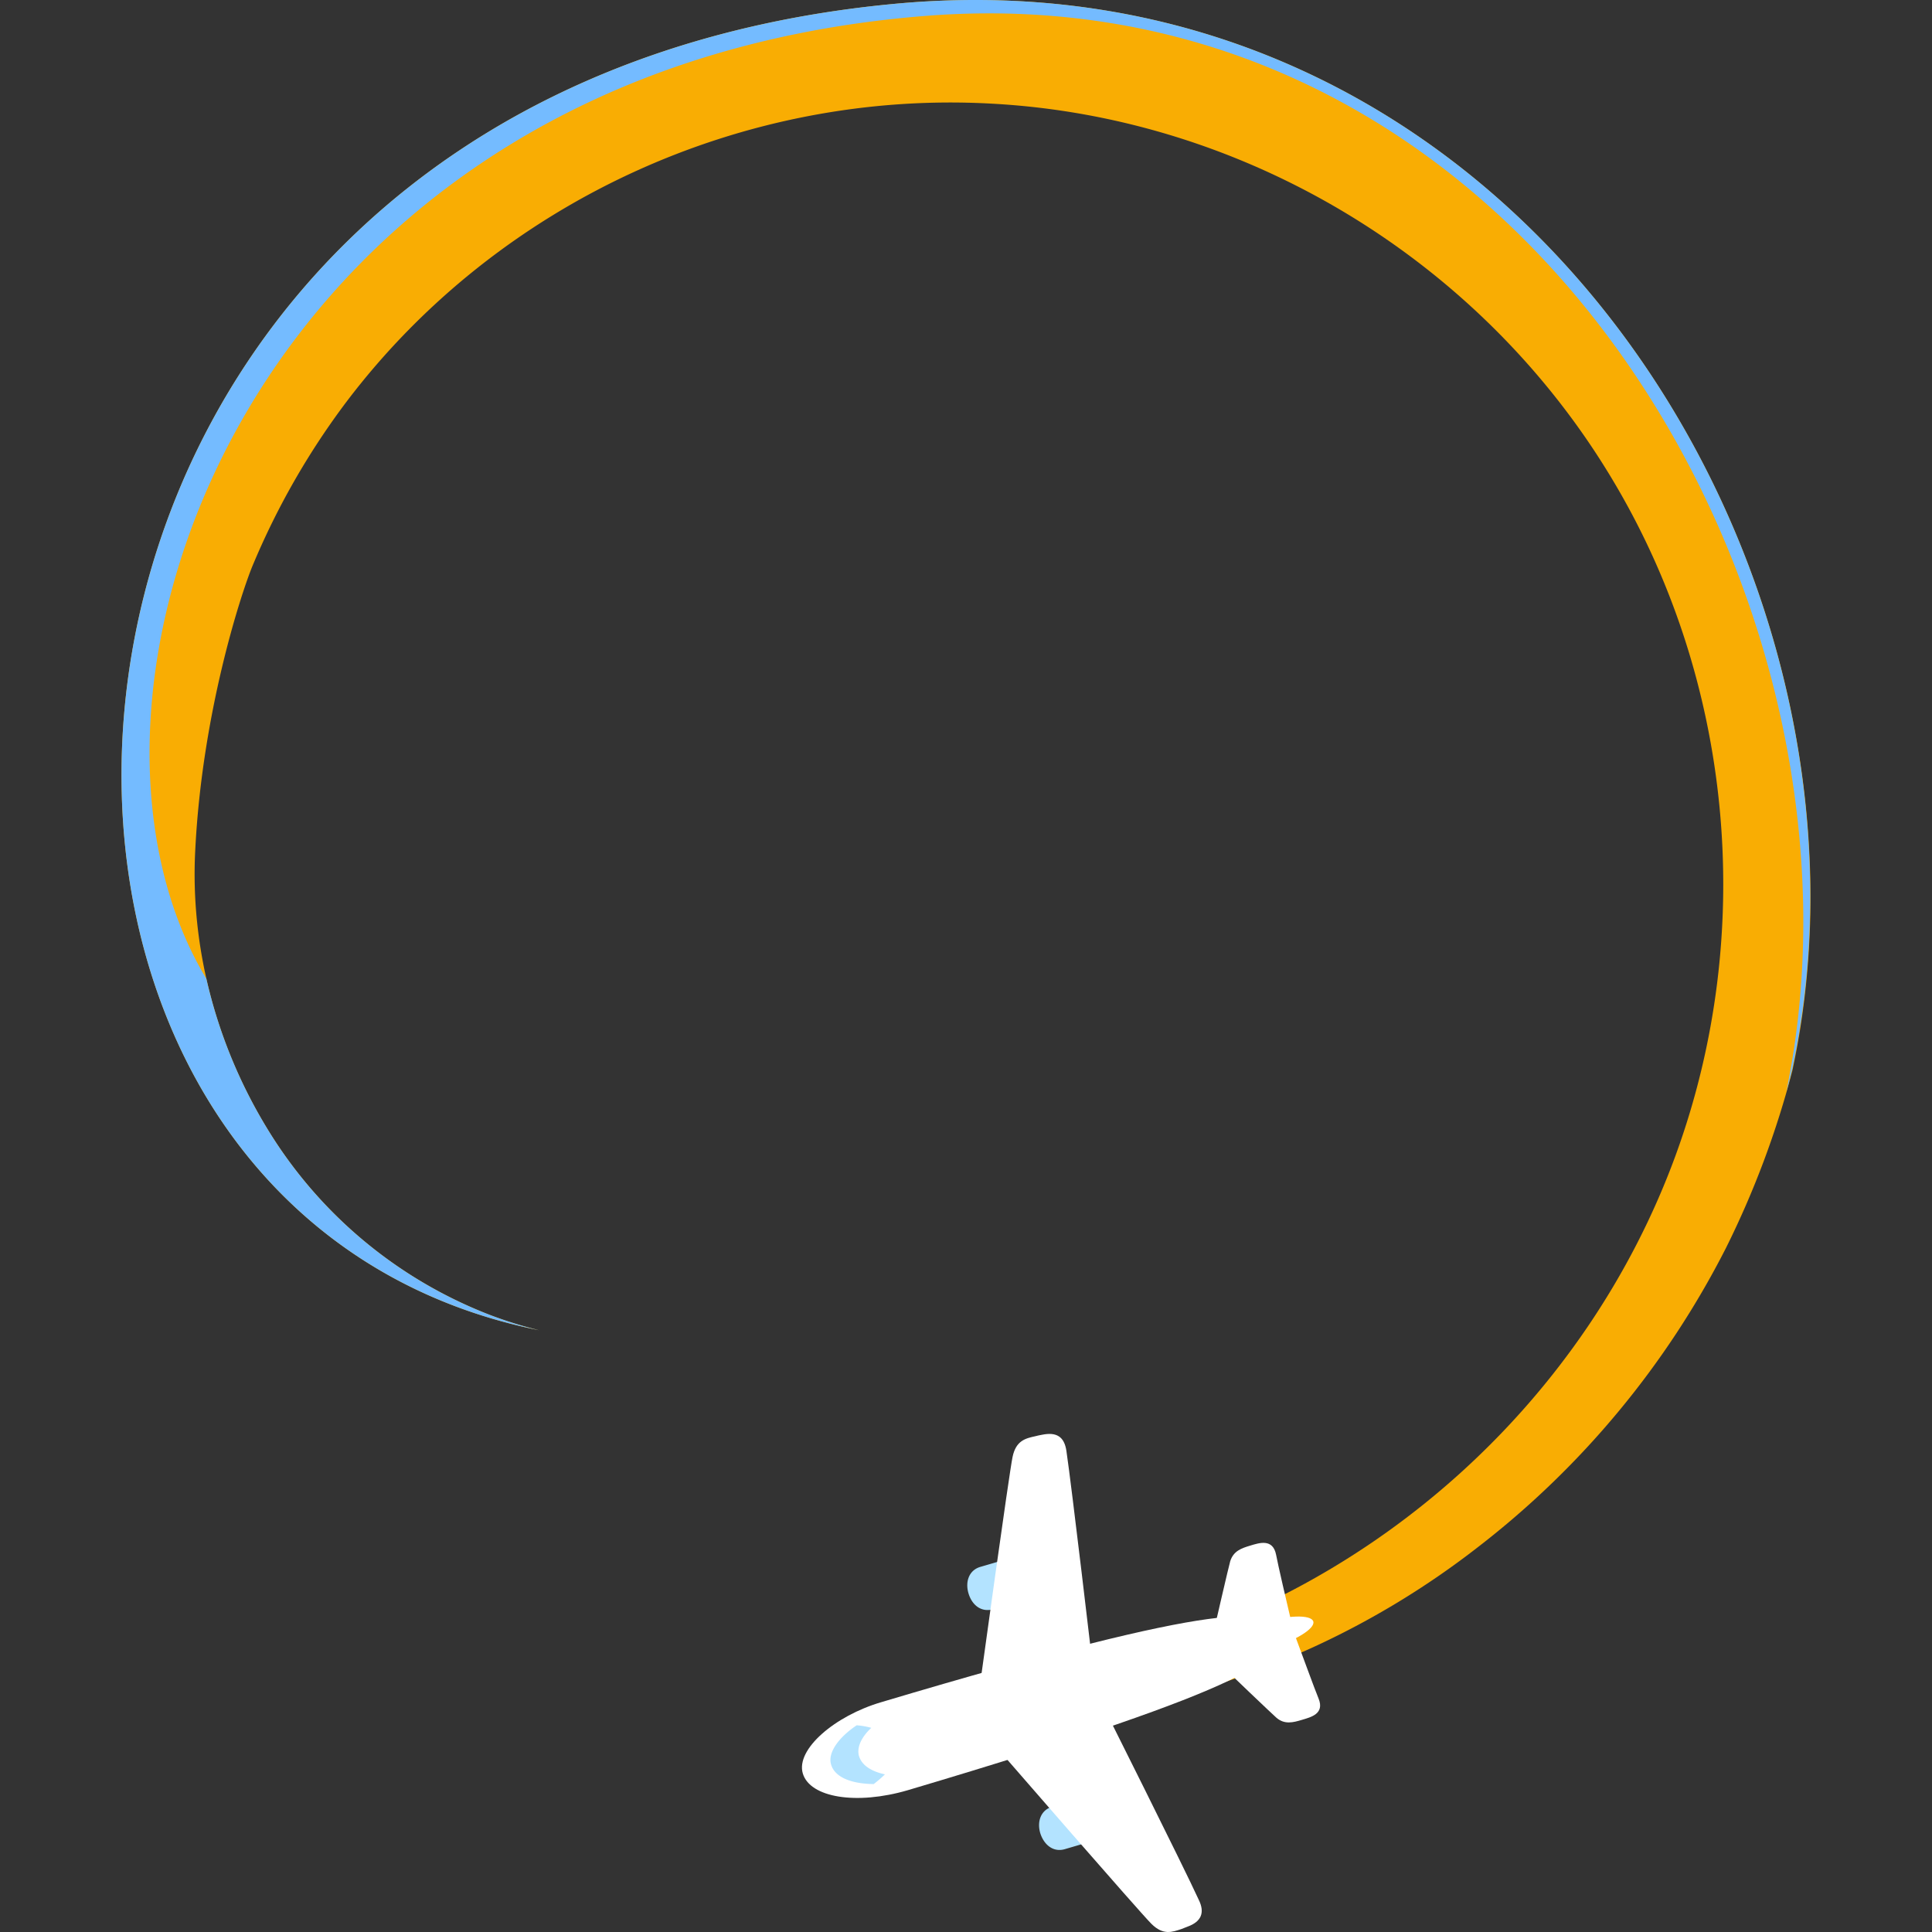
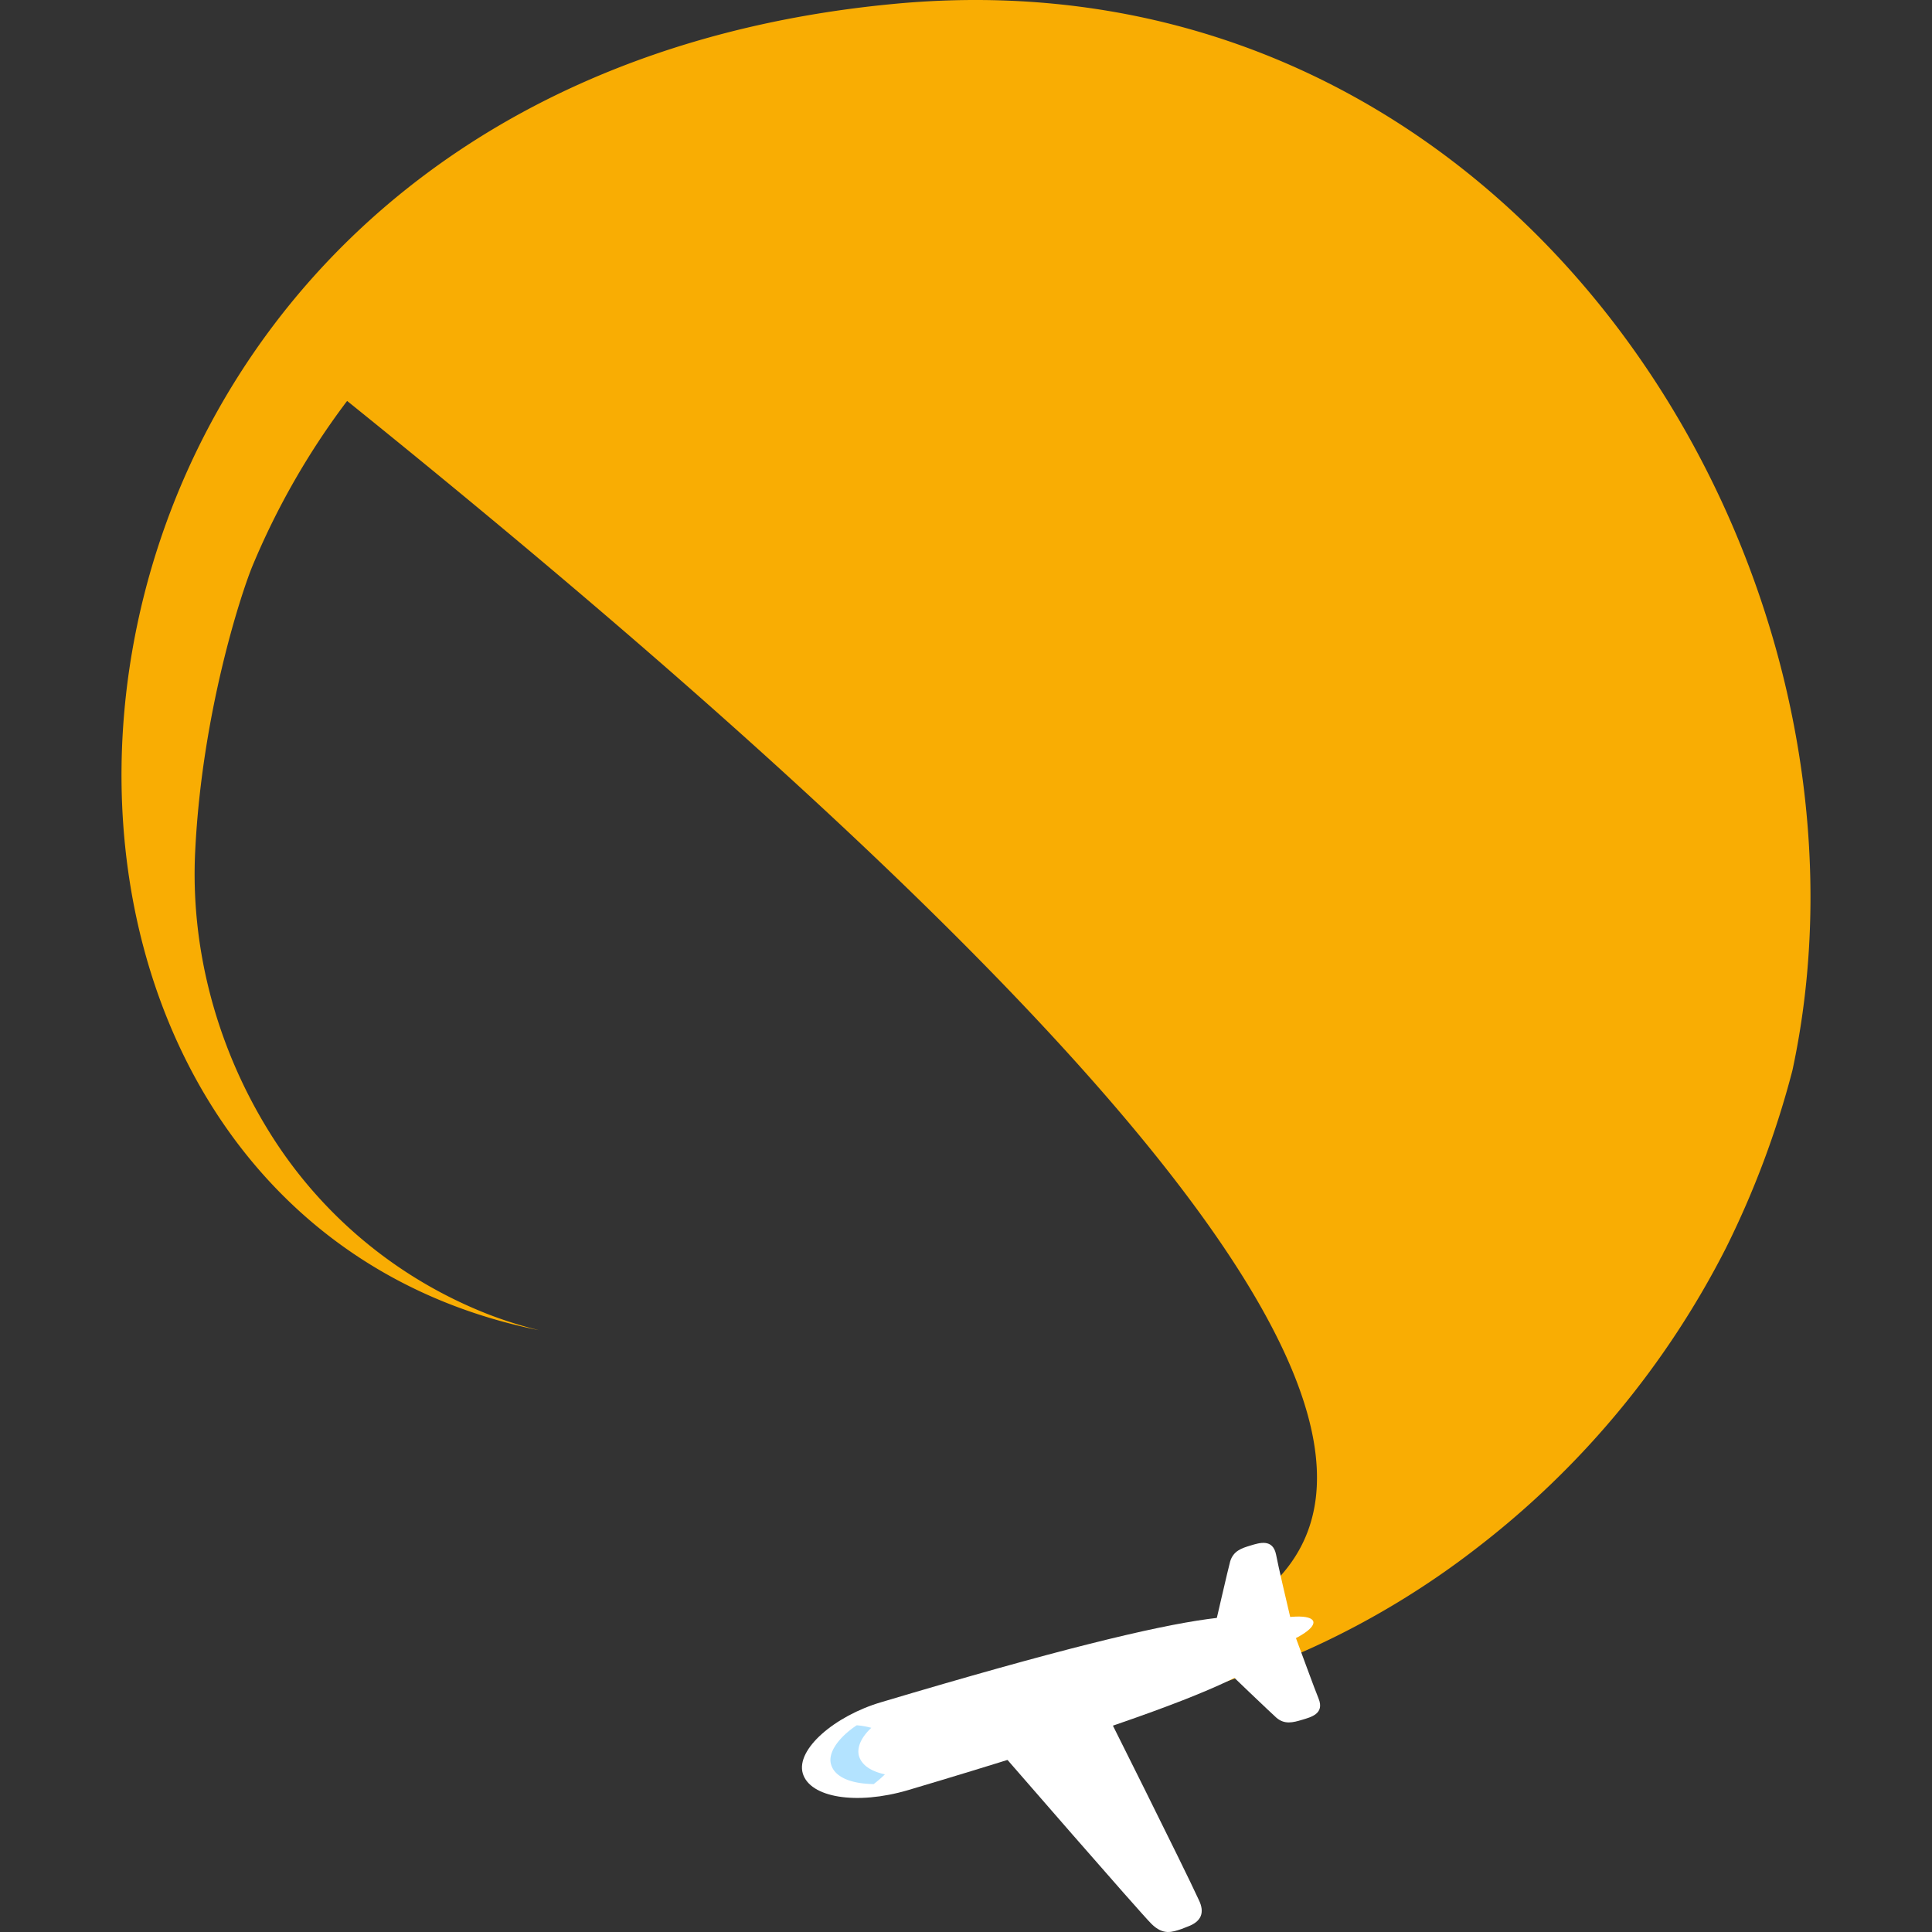
<svg xmlns="http://www.w3.org/2000/svg" width="600" height="600" viewBox="0 0 600 600">
  <rect x="0" y="0" width="600" height="600" fill="#333333" stroke="none" />
  <defs>
    <clipPath id="clip-Custom_Size_1">
      <rect width="600" height="600" />
    </clipPath>
  </defs>
  <g id="Custom_Size_1" data-name="Custom Size – 1" clip-path="url(#clip-Custom_Size_1)">
    <g id="loader" transform="translate(119.398 238.394)">
-       <path id="Path_2" data-name="Path 2" d="M157.4-237.107C-129.169-209.432-148.463,135.168,48.03,174.724a130.265,130.265,0,0,1-15.342-4.773,139.915,139.915,0,0,1-69.265-58.123C-52.3,85.958-60.344,55.64-58.761,25.621c2.1-42.369,14.041-79.095,17.705-88.093A234.738,234.738,0,0,1-11.6-113.883c46.957-61.8,123.015-96.667,200.329-92.313,78.487,4.26,151.184,48.3,191.919,115.561,38.263,63.017,45.581,141.734,20.4,210.85C373.294,196.281,308.2,255.177,229.99,275.657h0c-9.846,2.687-6.287,18.027,3.8,15.868,9.159-1.538,18.367-4.636,27.047-7.49A289.458,289.458,0,0,0,288.117,273.3a259.88,259.88,0,0,0,51.608-31.329,274.507,274.507,0,0,0,76.811-92.635,283.623,283.623,0,0,0,20.723-55.327C470.73-61.674,351.419-256.072,157.4-237.107Z" transform="translate(0 0)" fill="#f9ad03" />
-       <path id="Path_3" data-name="Path 3" d="M168.616-233.5C355.59-247.872,466.742-50.6,435.362,100.585c.718-2.191,1.177-4.389,1.77-6.713C470.73-61.674,351.419-256.072,157.4-237.107-129.169-209.432-148.463,135.168,48.03,174.724a130.268,130.268,0,0,1-15.342-4.773,139.915,139.915,0,0,1-69.265-58.123A155.879,155.879,0,0,1-55.316,65.559C-109.039-23.581-41.585-217.254,168.616-233.5Z" transform="translate(0 0)" fill="#74bbff" />
+       <path id="Path_2" data-name="Path 2" d="M157.4-237.107C-129.169-209.432-148.463,135.168,48.03,174.724a130.265,130.265,0,0,1-15.342-4.773,139.915,139.915,0,0,1-69.265-58.123C-52.3,85.958-60.344,55.64-58.761,25.621c2.1-42.369,14.041-79.095,17.705-88.093A234.738,234.738,0,0,1-11.6-113.883C373.294,196.281,308.2,255.177,229.99,275.657h0c-9.846,2.687-6.287,18.027,3.8,15.868,9.159-1.538,18.367-4.636,27.047-7.49A289.458,289.458,0,0,0,288.117,273.3a259.88,259.88,0,0,0,51.608-31.329,274.507,274.507,0,0,0,76.811-92.635,283.623,283.623,0,0,0,20.723-55.327C470.73-61.674,351.419-256.072,157.4-237.107Z" transform="translate(0 0)" fill="#f9ad03" />
      <path id="Path_4" data-name="Path 4" d="M310.162,346.521c2.24,7.489-4.41,16.264-114.767,49.023-16.027,4.708-30.4,2.309-32.641-5.179s9.928-17.915,24.378-22.152C295.786,335.792,307.921,339.032,310.162,346.521Z" transform="translate(-32.831 -77.985)" fill="#fff" />
-       <path id="Path_5" data-name="Path 5" d="M265.638,405.1a6.871,6.871,0,0,1,4.018,13.141l-14.056,4.12c-3.547,1.061-6.47-1.243-7.656-4.924-1.062-3.548.092-7.156,3.64-8.217Z" transform="translate(-44.271 -86.493)" fill="#b3e3ff" />
      <path id="Path_6" data-name="Path 6" d="M234.155,388.354s42.853,49.363,46.515,52.99,6.429,2.543,9.323,1.592c.394-.118,1.451-.606,1.844-.724,4.344-1.557,5.473-4.386,3.513-8.352-4.509-9.9-29.88-60.544-29.88-60.544Z" transform="translate(-42.468 -82.257)" fill="#fff" />
      <path id="Path_7" data-name="Path 7" d="M306.9,352.043c8.97,8.739,20.855,20.042,22.375,21.391,2.536,2.162,5.161,1.463,7.92.637s7.086-1.863,5.152-6.609c-1.212-2.9-5.168-13.828-8.653-23.177Z" transform="translate(-52.25 -78.353)" fill="#fff" />
-       <path id="Path_8" data-name="Path 8" d="M243.9,332.161a6.871,6.871,0,0,0-4.017-13.141l-14.056,4.119c-3.547,1.061-4.7,4.67-3.64,8.218s3.85,5.976,7.657,4.923Z" transform="translate(-40.808 -74.912)" fill="#b3e3ff" />
-       <path id="Path_9" data-name="Path 9" d="M226.535,352.95s8.907-64.676,9.975-69.719,3.953-5.735,7.1-6.418c.394-.118,1.443-.345,2.1-.455,4.453-.9,6.879.6,7.522,5.049,1.616,10.854,8.2,67.029,8.2,67.029Z" transform="translate(-41.443 -69.185)" fill="#fff" />
      <path id="Path_10" data-name="Path 10" d="M308,351.024c2.854-12.277,6.468-28.045,7.053-30.109,1.011-3.222,3.51-4.056,6.269-4.882s6.969-2.256,7.982,2.851c.557,3.011,3.2,14.418,5.5,24.121Z" transform="translate(-52.398 -74.442)" fill="#fff" />
      <path id="Path_11" data-name="Path 11" d="M180.863,380.653c-5.583,3.731-9.117,8.568-7.93,12.25,1.179,3.942,6.324,5.924,13.22,6.008a41.825,41.825,0,0,0,3.479-3.016c-4.137-.91-7.076-2.693-8.027-5.586-.826-2.759.705-5.965,3.789-8.864A23.978,23.978,0,0,0,180.863,380.653Z" transform="translate(-34.205 -83.244)" fill="#b3e3ff" />
      <path id="Path_12" data-name="Path 12" d="M326.813,351.833c8.571-2.546,14.981-6.425,14.316-8.666s-8.153-1.992-16.725.553-14.981,6.426-14.316,8.666S318.241,354.379,326.813,351.833Z" transform="translate(-52.672 -77.997)" fill="#fff" />
    </g>
  </g>
</svg>